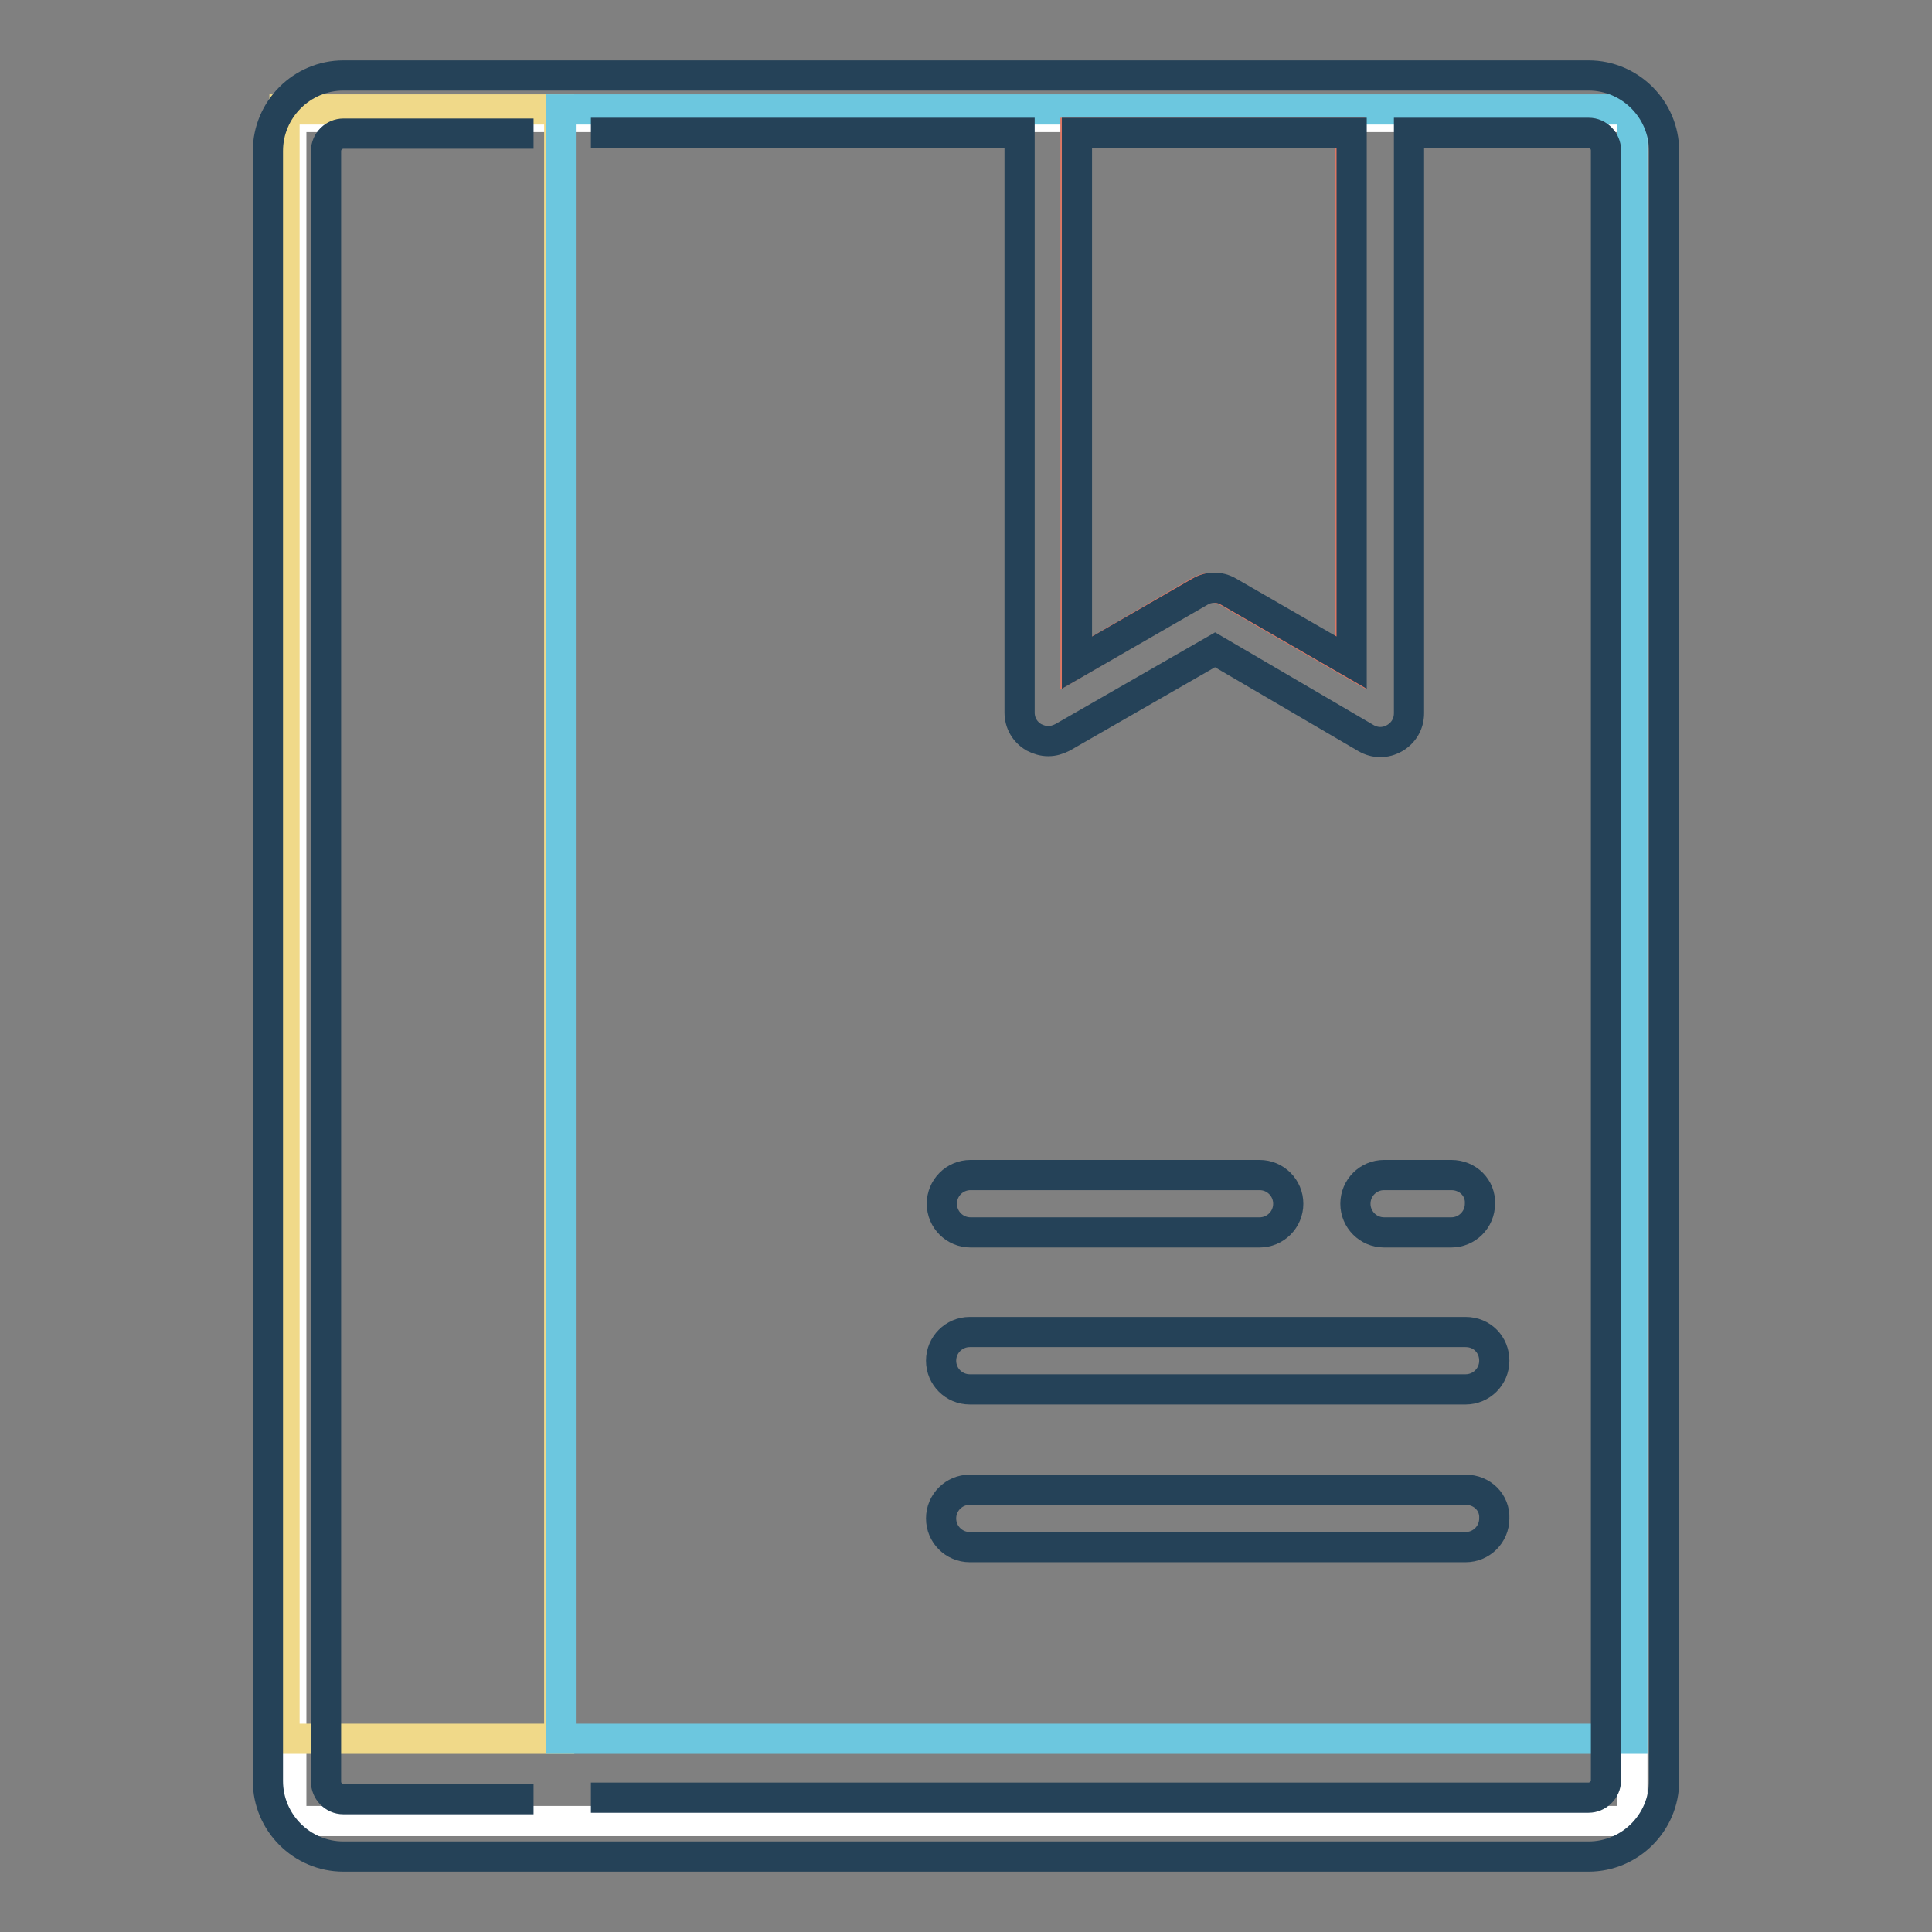
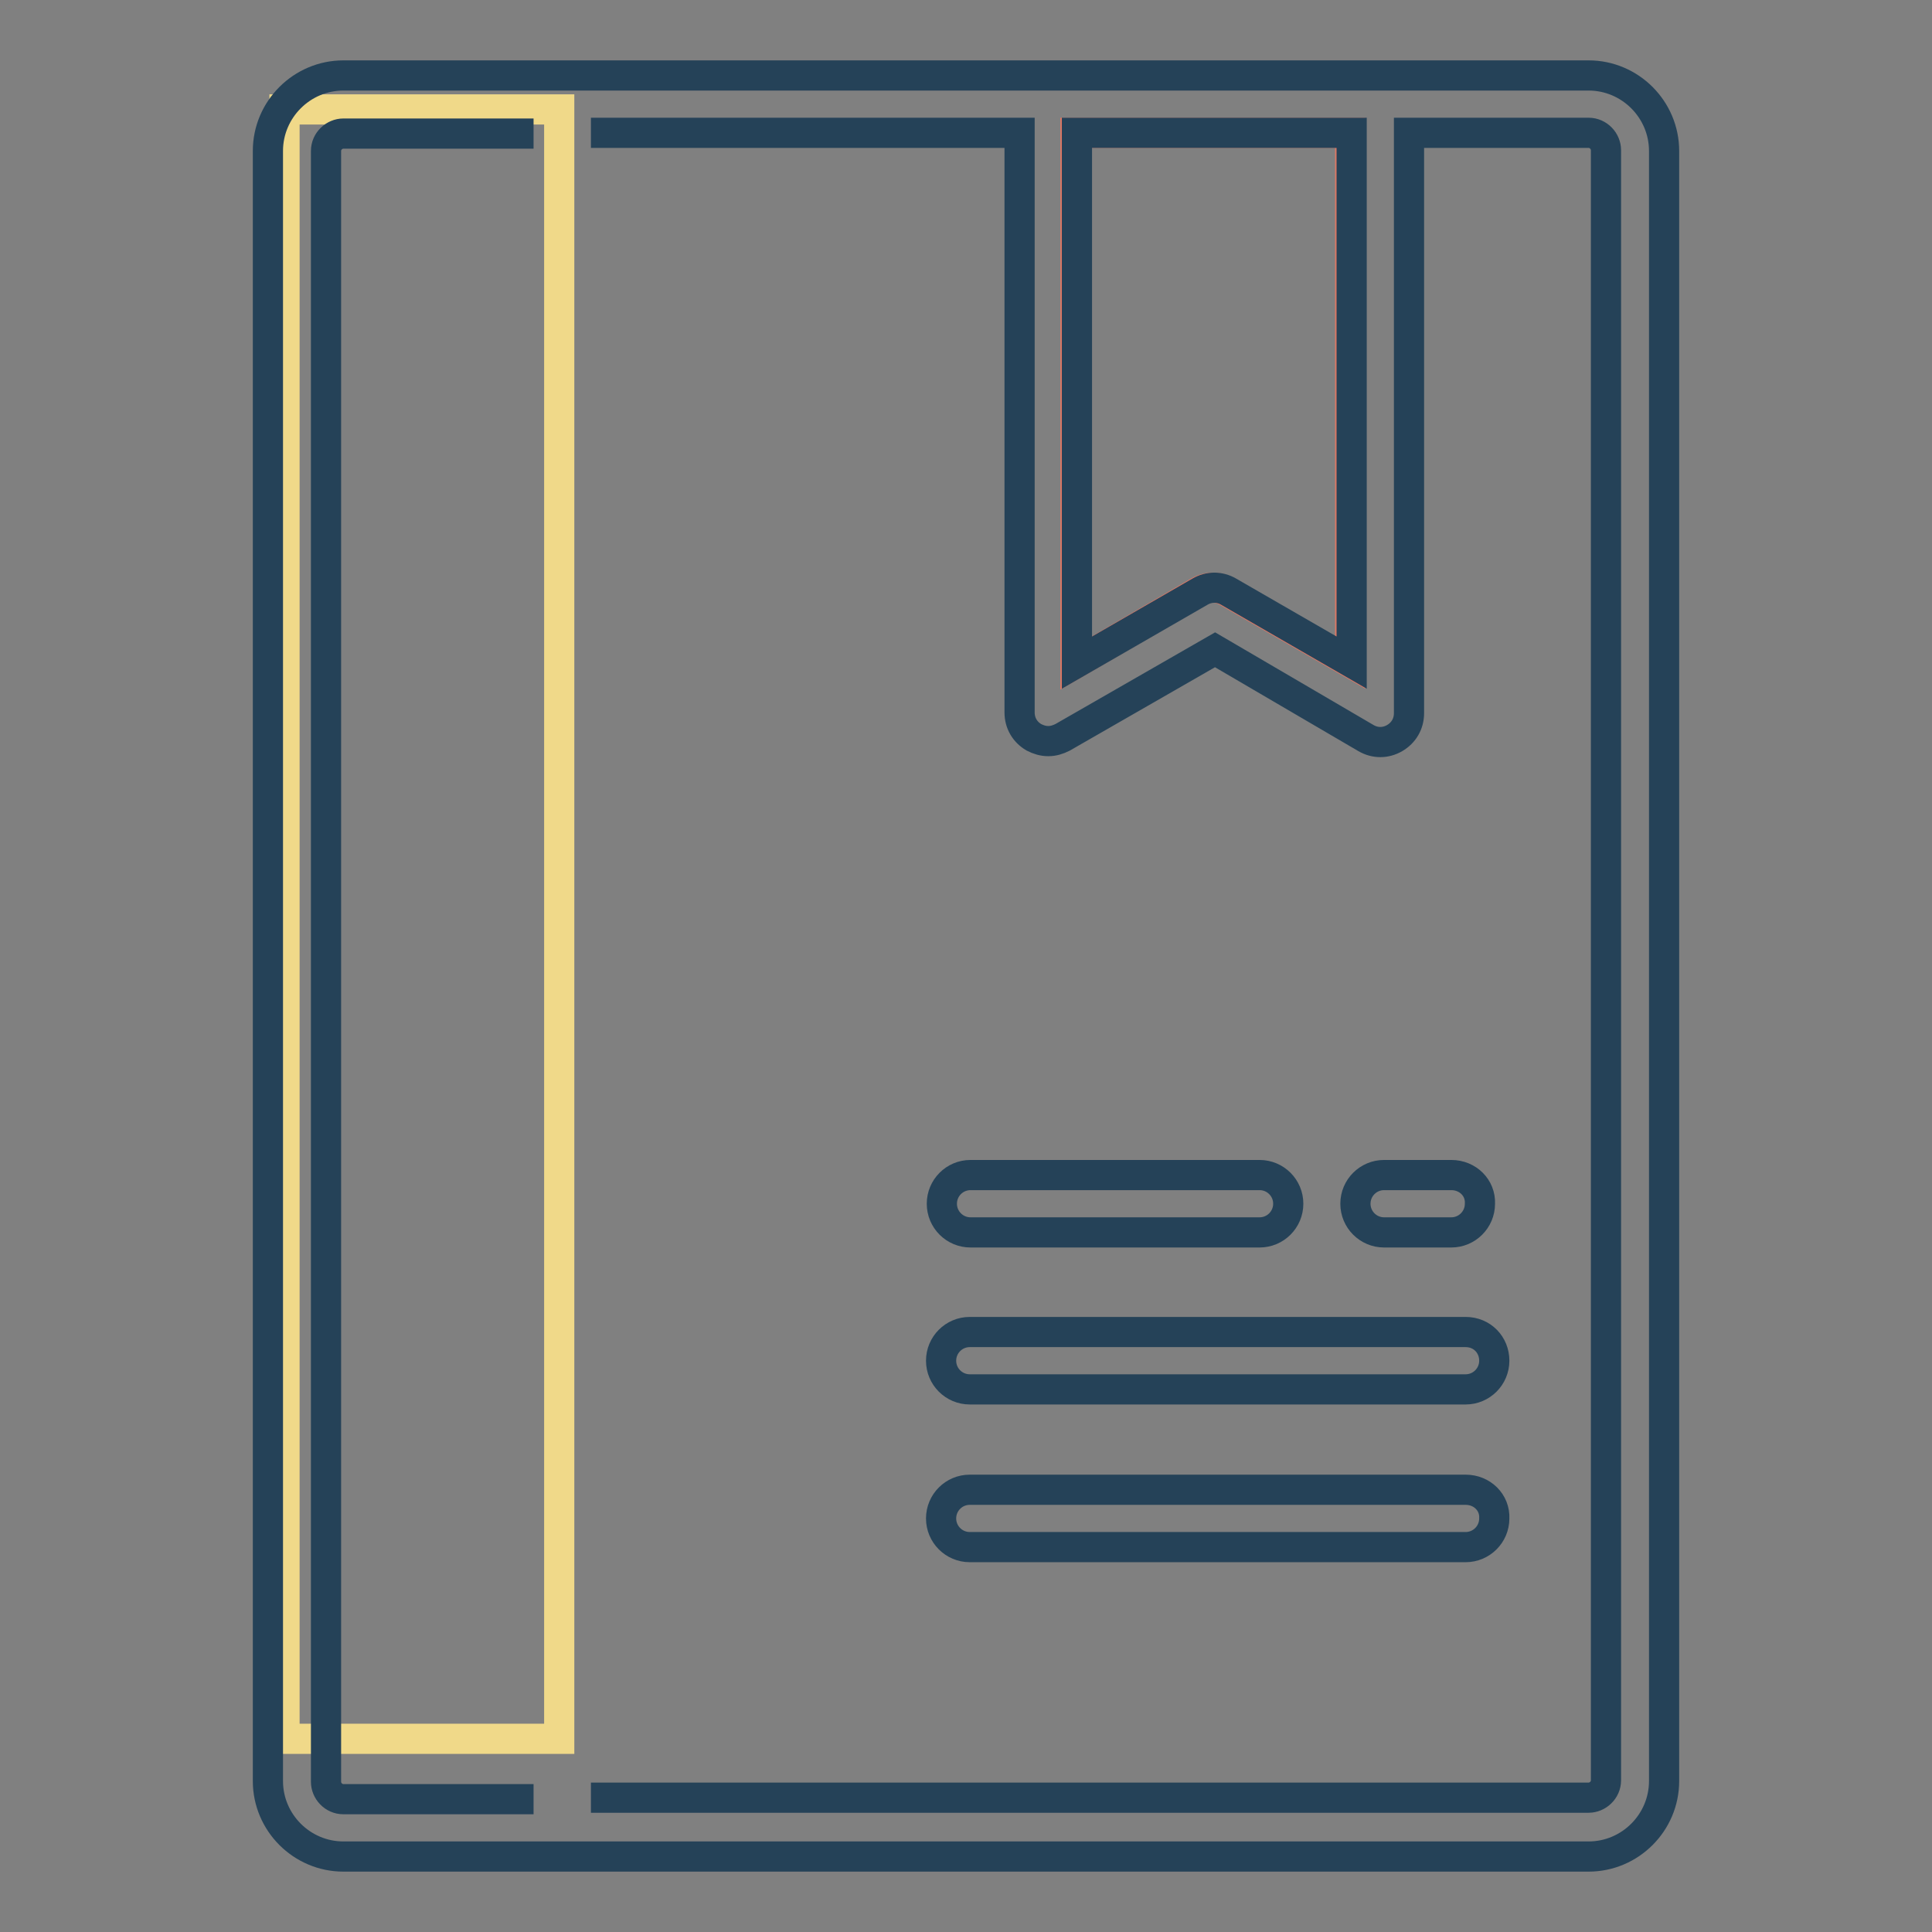
<svg xmlns="http://www.w3.org/2000/svg" version="1.1" x="0px" y="0px" viewBox="0 0 256 256" enable-background="new 0 0 256 256" xml:space="preserve">
  <rect x="0" y="0" width="256" height="256" fill="#808080" stroke="none" />
  <g>
-     <path stroke-width="4" fill-opacity="0" stroke="#ffffff" d="M38.6,15.5h177.7v225.8H38.6V15.5z" />
    <path stroke-width="4" fill-opacity="0" stroke="#f0d989" d="M37.7,14.5h36.4v215.9H37.7V14.5z" />
-     <path stroke-width="4" fill-opacity="0" stroke="#6cc7df" d="M74.3,14.5h142v215.9h-142V14.5z" />
    <path stroke-width="4" fill-opacity="0" stroke="#dd7764" d="M142.5,17.6h36.4v70.2l-16.3-9.4c-1.2-0.7-2.6-0.7-3.8,0l-16.3,9.5V17.6z" />
    <path stroke-width="4" fill-opacity="0" stroke="#254258" d="M210.5,10h-165c-5.5,0-10,4.5-10,10v216c0,5.5,4.5,10,10,10h165c5.5,0,10-4.5,10-10V20 C220.5,14.5,216,10,210.5,10z M142.7,17.6h36.4v70.2l-16.3-9.4c-1.2-0.7-2.6-0.7-3.8,0l-16.3,9.4L142.7,17.6L142.7,17.6z  M70.7,238.4H45.5c-1.3,0-2.3-1.1-2.3-2.3V20c0-1.3,1.1-2.3,2.3-2.3h25.2 M78.3,17.6h56.8v76.8c0,1.4,0.7,2.6,1.9,3.3 c0.6,0.3,1.2,0.5,1.9,0.5c0.7,0,1.3-0.2,1.9-0.5L161,86.1L181,97.8c1.2,0.7,2.6,0.7,3.8,0c1.2-0.7,1.9-1.9,1.9-3.3V17.6h23.8 c1.3,0,2.3,1.1,2.3,2.3v216c0,1.3-1.1,2.3-2.3,2.3H78.3" />
    <path stroke-width="4" fill-opacity="0" stroke="#254258" d="M194.2,176.5h-65.7c-2.1,0-3.8,1.7-3.8,3.8s1.7,3.8,3.8,3.8h65.7c2.1,0,3.8-1.7,3.8-3.8 S196.4,176.5,194.2,176.5z M194.2,197.4h-65.7c-2.1,0-3.8,1.7-3.8,3.8c0,2.1,1.7,3.8,3.8,3.8h65.7c2.1,0,3.8-1.7,3.8-3.8 C198.1,199.1,196.4,197.4,194.2,197.4z M166.9,155.7h-38.3c-2.1,0-3.8,1.7-3.8,3.8c0,2.1,1.7,3.8,3.8,3.8h38.3 c2.1,0,3.8-1.7,3.8-3.8C170.7,157.4,169,155.7,166.9,155.7z M192.3,155.7h-8.9c-2.1,0-3.8,1.7-3.8,3.8c0,2.1,1.7,3.8,3.8,3.8h8.9 c2.1,0,3.8-1.7,3.8-3.8C196.2,157.4,194.5,155.7,192.3,155.7z" />
  </g>
</svg>